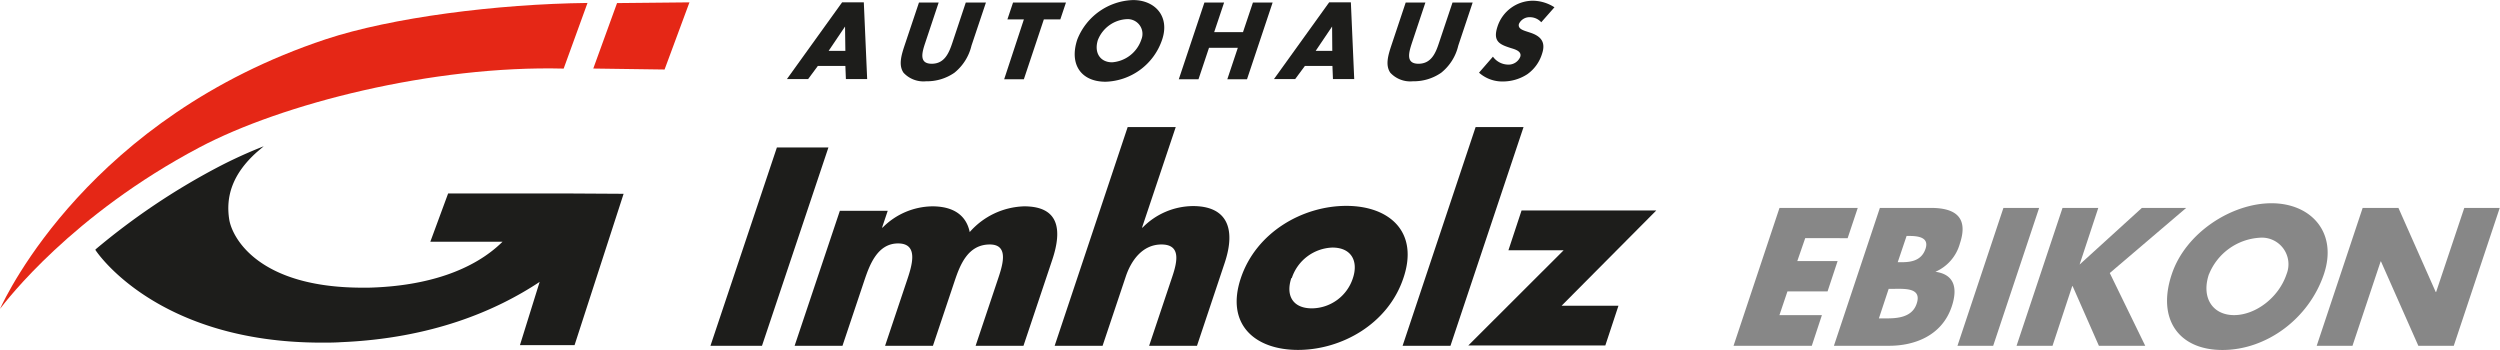
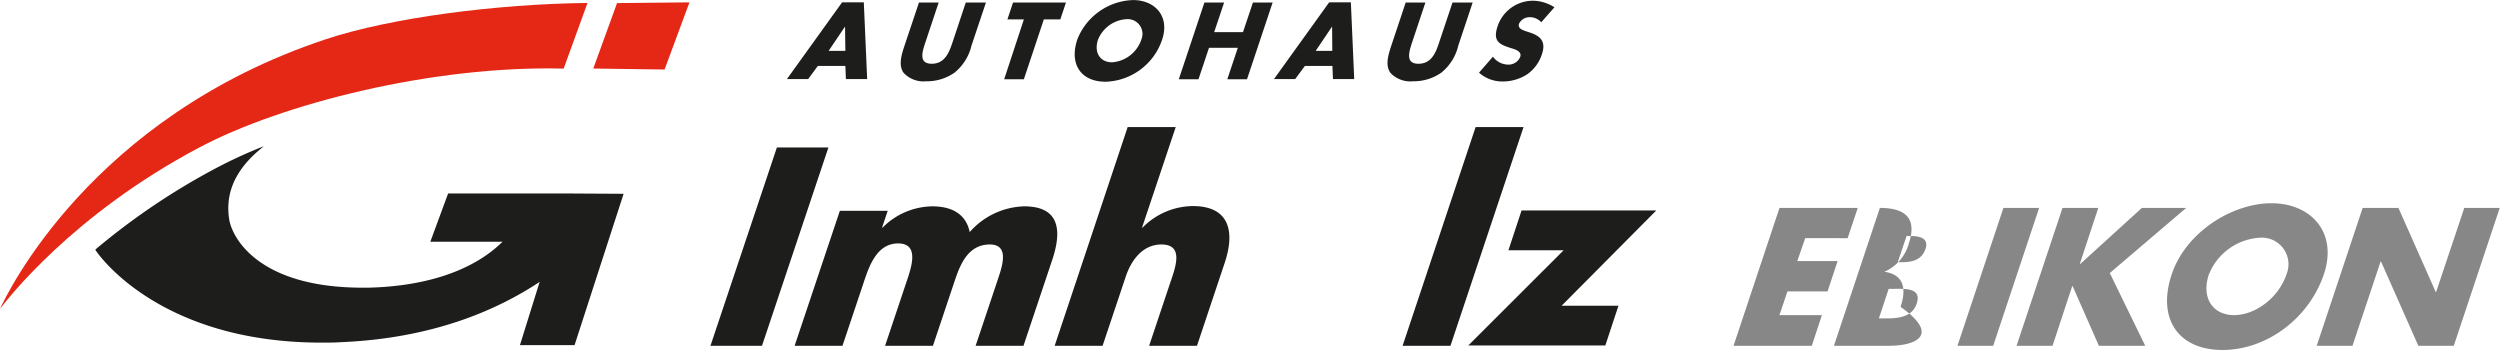
<svg xmlns="http://www.w3.org/2000/svg" id="ALLE_FILIALEN" data-name="ALLE FILIALEN" viewBox="0 0 380.81 53.31">
  <defs>
    <style>.cls-1{fill:#878787;}.cls-2{fill:#1d1d1b;}.cls-3{fill:#e52716;}</style>
  </defs>
  <path class="cls-1" d="M388.21,384.6,387,388.1h6.14l-1.53,4.62H385.5l-1.22,3.61h6.47L389.21,401H377.29l7-21h11.92l-1.54,4.61Z" transform="translate(-113.23 -348.33)" />
-   <path class="cls-1" d="M392.58,401l7-21h7.78c3.73,0,5.75,1.44,4.4,5.45a6.59,6.59,0,0,1-3.72,4.28v0c2.84.39,3.46,2.42,2.47,5.34C409,399.5,404.81,401,401,401Zm6.85-4.17h.69c1.61,0,4.29.08,5.06-2.23.87-2.53-1.93-2.27-3.71-2.27h-.55Zm2.87-8.56h.61c1.44,0,3-.25,3.61-2s-1-2-2.48-2h-.39Z" transform="translate(-113.23 -348.33)" />
+   <path class="cls-1" d="M392.58,401l7-21c3.73,0,5.75,1.44,4.4,5.45a6.59,6.59,0,0,1-3.72,4.28v0c2.84.39,3.46,2.42,2.47,5.34C409,399.5,404.81,401,401,401Zm6.85-4.17h.69c1.61,0,4.29.08,5.06-2.23.87-2.53-1.93-2.27-3.71-2.27h-.55Zm2.87-8.56h.61c1.44,0,3-.25,3.61-2s-1-2-2.48-2h-.39Z" transform="translate(-113.23 -348.33)" />
  <path class="cls-1" d="M416.84,401H411.4l7-21h5.44Z" transform="translate(-113.23 -348.33)" />
  <path class="cls-1" d="M439.49,380h6.75l-11.64,9.92L440,401h-7.06l-4-9.09h-.06l-3,9.09H420.4l7-21h5.45L430,388.63H430Z" transform="translate(-113.23 -348.33)" />
  <path class="cls-1" d="M467.22,390.08c-2.28,6.78-8.73,11.56-15.46,11.56s-10-4.78-7.71-11.56c2.12-6.34,9.15-10.79,15.18-10.79S469.34,383.74,467.22,390.08Zm-17.51,0c-1.22,3.61.57,6.25,3.82,6.25s6.8-2.64,8-6.25a4.05,4.05,0,0,0-4.08-5.54A8.92,8.92,0,0,0,449.71,390.11Z" transform="translate(-113.23 -348.33)" />
  <path class="cls-1" d="M473.12,380h5.45l5.68,12.81h.06L488.6,380H494l-7,21H481.6l-5.69-12.85h-.05L471.57,401h-5.45Z" transform="translate(-113.23 -348.33)" />
  <path class="cls-2" d="M237.81,358.37l-1.48,2H233.1l8.4-11.68h3.31l.51,11.68h-3.24l-.08-2Zm4.14-6h0l-2.5,3.71H242Z" transform="translate(-113.23 -348.33)" />
  <path class="cls-2" d="M263.41,348.72l-2.2,6.56a7.53,7.53,0,0,1-2.6,4.13,7.34,7.34,0,0,1-4.31,1.3,4.14,4.14,0,0,1-3.44-1.3c-.78-1.13-.35-2.62.15-4.13l2.2-6.56h3l-2.05,6.15c-.51,1.52-.95,3.17,1,3.17s2.62-1.65,3.13-3.17l2.05-6.15Z" transform="translate(-113.23 -348.33)" />
  <path class="cls-2" d="M269.19,360.4h-3l3-9.11h-2.51l.86-2.57h8.06l-.86,2.57h-2.51Z" transform="translate(-113.23 -348.33)" />
  <path class="cls-2" d="M290.26,354.34a9.39,9.39,0,0,1-8.62,6.44c-3.75,0-5.57-2.66-4.31-6.44a9.46,9.46,0,0,1,8.47-6C289.16,348.33,291.44,350.81,290.26,354.34Zm-9.77,0c-.67,2,.32,3.48,2.14,3.48a5.09,5.09,0,0,0,4.46-3.48,2.25,2.25,0,0,0-2.27-3.09A5,5,0,0,0,280.49,354.36Z" transform="translate(-113.23 -348.33)" />
  <path class="cls-2" d="M302.57,353.22l1.51-4.5h3l-3.9,11.68h-3l1.6-4.79h-4.39l-1.6,4.79h-3l3.9-11.68h3l-1.51,4.5Z" transform="translate(-113.23 -348.33)" />
  <path class="cls-2" d="M312,358.37l-1.48,2h-3.23l8.4-11.68H319l.51,11.68h-3.24l-.08-2Zm4.14-6h0l-2.5,3.71h2.53Z" transform="translate(-113.23 -348.33)" />
  <path class="cls-2" d="M337.55,348.72l-2.19,6.56a7.47,7.47,0,0,1-2.6,4.13,7.34,7.34,0,0,1-4.31,1.3,4.14,4.14,0,0,1-3.44-1.3c-.78-1.13-.35-2.62.15-4.13l2.19-6.56h3l-2.05,6.15c-.5,1.52-.95,3.17,1,3.17s2.62-1.65,3.12-3.17l2.06-6.15Z" transform="translate(-113.23 -348.33)" />
  <path class="cls-2" d="M348,351.72a2.32,2.32,0,0,0-1.76-.77,1.77,1.77,0,0,0-1.63,1c-.22.68.51.95,1,1.12l.7.23c1.46.48,2.45,1.3,1.82,3.19a5.94,5.94,0,0,1-2.26,3.15,6.82,6.82,0,0,1-3.69,1.1,5.33,5.33,0,0,1-3.66-1.34l2.12-2.44a2.89,2.89,0,0,0,2.29,1.21,1.92,1.92,0,0,0,1.87-1.18c.28-.85-.81-1.15-1.4-1.33-1.73-.55-2.82-1-2.06-3.3a5.69,5.69,0,0,1,5.34-3.92,6.2,6.2,0,0,1,3.33,1Z" transform="translate(-113.23 -348.33)" />
  <path class="cls-2" d="M229.3,401h-7.85l10.12-30.21h7.85Z" transform="translate(-113.23 -348.33)" />
  <path class="cls-2" d="M247.59,383h.08a10.85,10.85,0,0,1,7.58-3.24c3,0,5.13,1.2,5.69,3.92a11.48,11.48,0,0,1,8.29-3.92c5.21,0,5.87,3.4,4.29,8.13L269.13,401h-7.29l3.29-9.82c.71-2.12,2-5.61-1.13-5.61-3.37,0-4.55,3.17-5.37,5.61L255.34,401h-7.29l3.29-9.82c.77-2.28,1.93-5.77-1.31-5.77s-4.41,3.49-5.18,5.77L241.56,401h-7.29l6.89-20.56h7.29Z" transform="translate(-113.23 -348.33)" />
  <path class="cls-2" d="M292.32,367.69,287.19,383h.08a10.86,10.86,0,0,1,7.67-3.28c5.21,0,6.58,3.44,4.84,8.65L295.56,401h-7.29l3.53-10.54c.81-2.4,1.28-4.89-1.65-4.89s-4.64,2.49-5.44,4.89L281.18,401h-7.3L285,367.69Z" transform="translate(-113.23 -348.33)" />
-   <path class="cls-2" d="M327,390.69c-2.34,7-9.43,10.94-16.05,10.94s-11.06-3.93-8.71-10.94,9.45-11,16.06-11S329.39,383.68,327,390.69Zm-17.07,0c-.87,2.61.18,4.61,3.14,4.61a6.63,6.63,0,0,0,6.24-4.61c.84-2.52-.17-4.65-3.13-4.65A6.76,6.76,0,0,0,310,390.69Z" transform="translate(-113.23 -348.33)" />
  <path class="cls-2" d="M334.17,401h-7.29L338,367.69h7.3Z" transform="translate(-113.23 -348.33)" />
  <path class="cls-2" d="M359.76,394.9l-2,6.05H336.89l14.52-14.5H343l2-6.06h20.52L351.1,394.9Z" transform="translate(-113.23 -348.33)" />
  <path class="cls-2" d="M199.79,377.8l-.07,0v0l-18.23,0-2.71,7.35,11,0c-4.4,4.35-11.52,6.78-20.42,7h-.89c-15.91,0-19.87-7.63-20.32-10.37-.54-3.42.4-6.86,4.18-10.26l1.07-.91a71.25,71.25,0,0,0-7.09,3.24,104.4,104.4,0,0,0-18.54,12.48l0,.08c.07.14,9.22,14.11,34.44,14.11h0c1,0,2,0,3-.07,13.75-.58,23.57-4.77,30.22-9.18l-3,9.63h8.32l7.47-23.05Z" transform="translate(-113.23 -348.33)" />
  <polygon class="cls-3" points="93.99 0.47 90.37 10.44 101.23 10.59 105.02 0.36 93.99 0.47" />
  <path class="cls-3" d="M162.85,354.31c-35.88,11.92-48.63,38.93-49.62,41.07,0,0,0,0,0,0,1-1.3,10.95-14.33,30.39-24.6,12.56-6.65,35.54-12.51,55.47-12l3.63-10C188.88,348.94,172.86,351,162.85,354.31Z" transform="translate(-113.23 -348.33)" />
</svg>